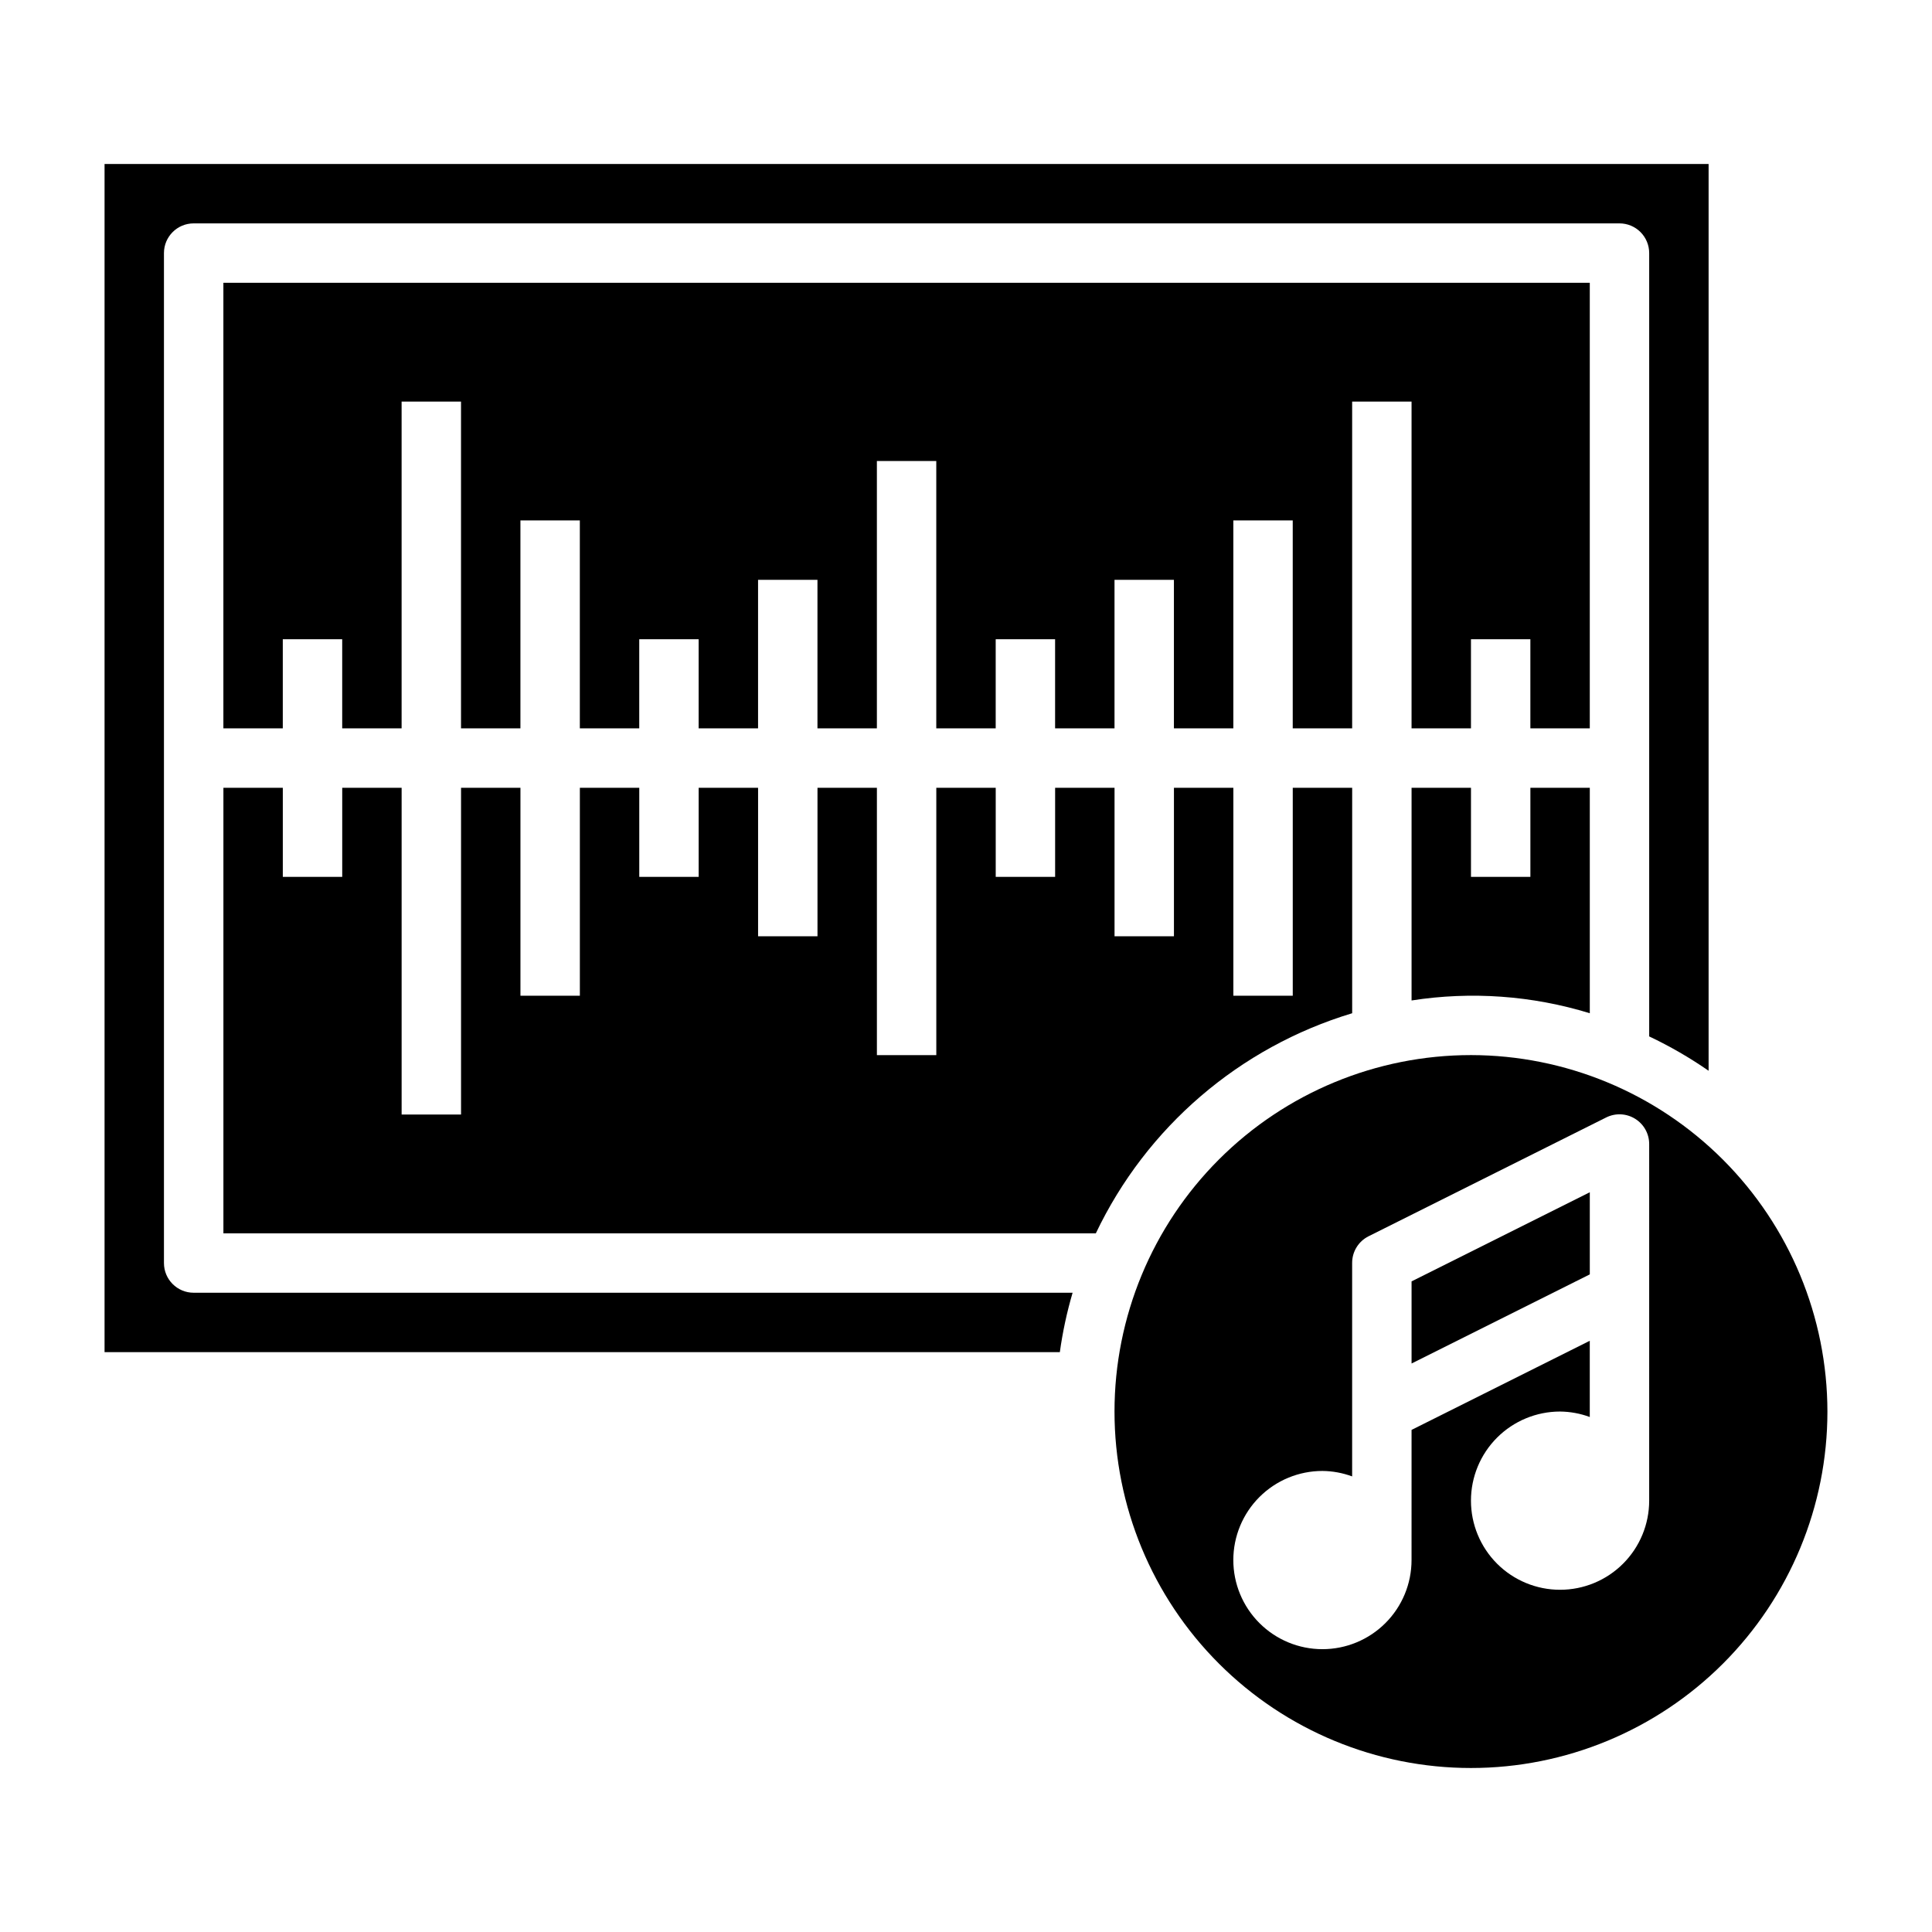
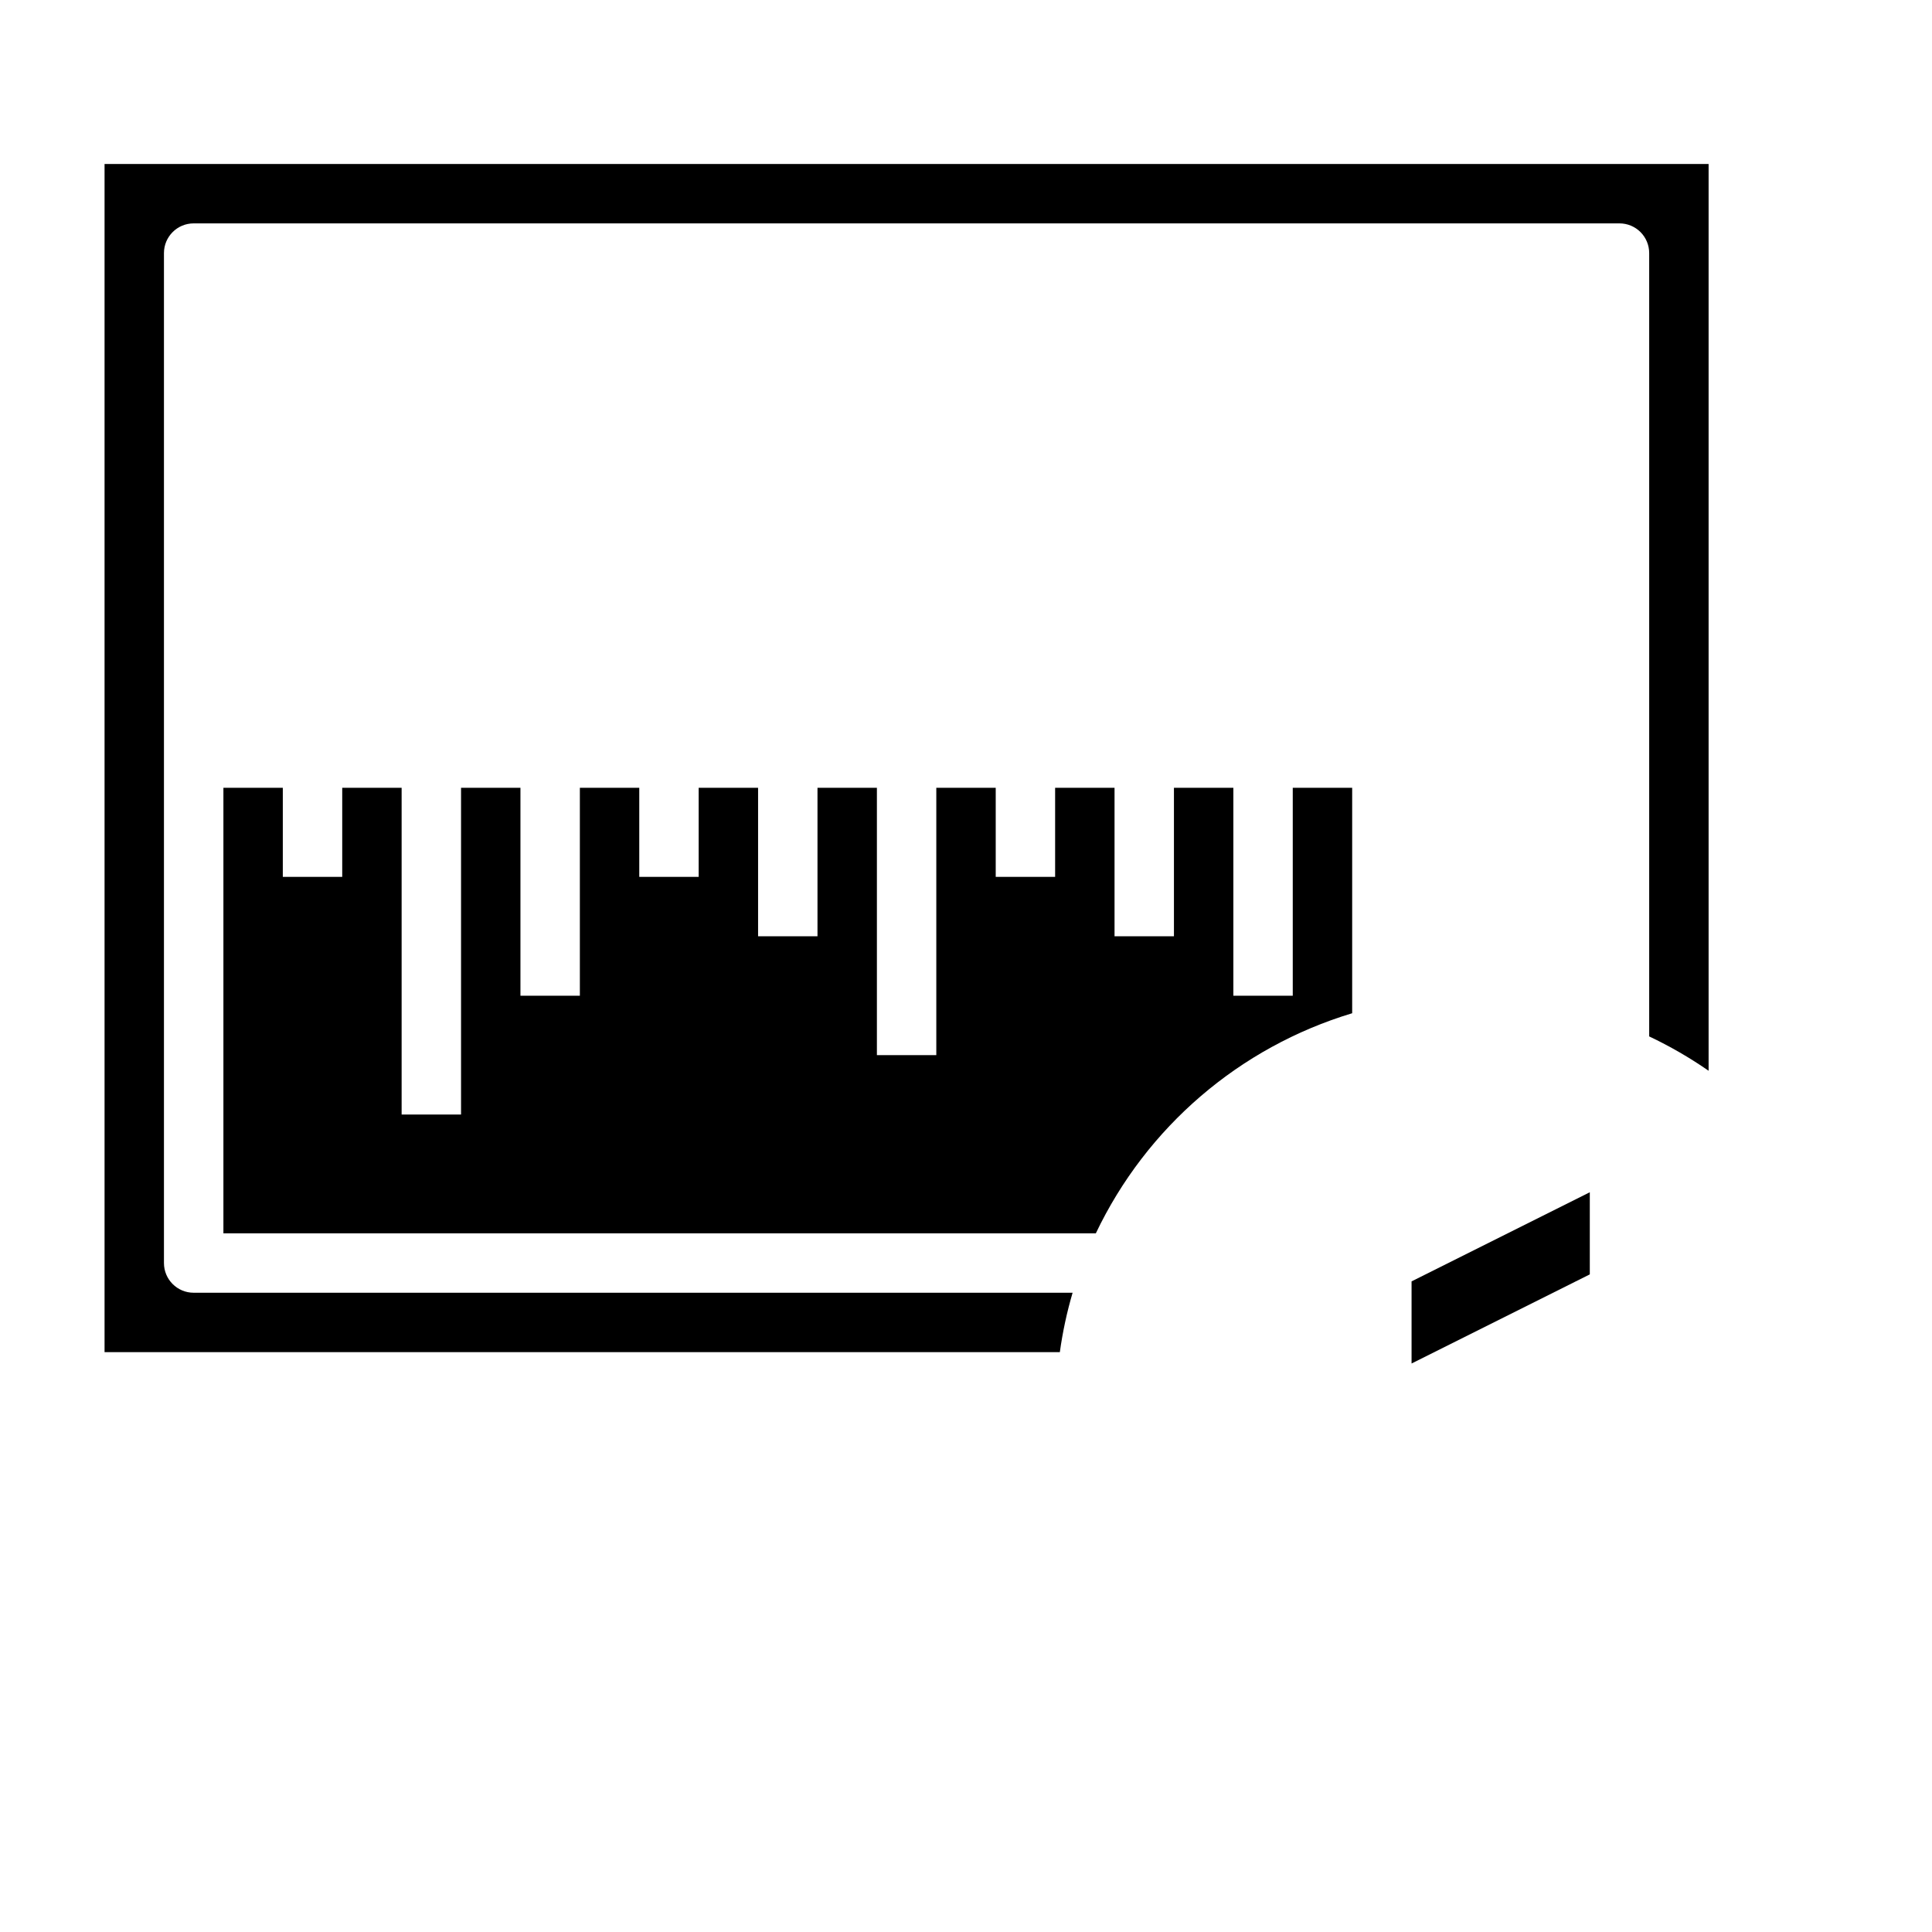
<svg xmlns="http://www.w3.org/2000/svg" fill="#000000" width="800px" height="800px" version="1.1" viewBox="144 144 512 512">
  <g>
-     <path d="m565.31 218.94h-362.11v118.08h15.742v-23.617h15.746v23.617h15.742v-86.594h15.746v86.594h15.742v-55.105h15.746v55.105h15.742v-23.617h15.742v23.617h15.746v-39.359h15.742v39.359h15.746v-70.848h15.742v70.848h15.746v-23.617h15.742v23.617h15.746v-39.359h15.742v39.359h15.746v-55.105h15.742v55.105h15.746v-86.594h15.742v86.594h15.746v-23.617h15.742v23.617h15.746z" />
    <path d="m502.34 412.52v-59.75h-15.746v55.105h-15.742v-55.105h-15.746v39.359h-15.742v-39.359h-15.746v23.617h-15.742v-23.617h-15.746v70.848h-15.742v-70.848h-15.746v39.359h-15.742v-39.359h-15.746v23.617h-15.742v-23.617h-15.742v55.105h-15.746v-55.105h-15.742v86.594h-15.746v-86.594h-15.742v23.617h-15.746v-23.617h-15.742v118.08h231.2c13.41-28.152 38.082-49.336 67.938-58.332z" />
    <path d="m187.45 478.72v-267.65c0-4.348 3.523-7.871 7.871-7.871h377.86c2.086 0 4.09 0.828 5.566 2.305 1.477 1.477 2.305 3.477 2.305 5.566v207.59c5.488 2.598 10.754 5.644 15.746 9.105v-240.31h-425.09v314.88h253.16c0.738-5.324 1.867-10.59 3.383-15.746h-232.93c-4.348 0-7.871-3.523-7.871-7.871z" />
-     <path d="m518.08 352.77v56.363c15.797-2.465 31.949-1.305 47.234 3.387v-59.75h-15.746v23.617h-15.742v-23.617z" />
-     <path d="m533.82 423.61c-25.055 0-49.082 9.953-66.797 27.668s-27.668 41.742-27.668 66.797 9.953 49.082 27.668 66.797 41.742 27.668 66.797 27.668c25.051 0 49.078-9.953 66.797-27.668 17.715-17.715 27.668-41.742 27.668-66.797-0.027-25.043-9.988-49.055-27.699-66.766-17.711-17.711-41.723-27.672-66.766-27.699zm47.23 118.08c0 6.262-2.488 12.27-6.918 16.699-4.426 4.43-10.434 6.918-16.699 6.918-6.262 0-12.27-2.488-16.699-6.918-4.426-4.43-6.914-10.438-6.914-16.699 0-6.266 2.488-12.27 6.914-16.699 4.43-4.43 10.438-6.918 16.699-6.918 2.688 0.027 5.352 0.516 7.875 1.449v-20.199l-47.23 23.617-0.004 34.492c0 6.266-2.488 12.273-6.918 16.699-4.426 4.43-10.434 6.918-16.699 6.918-6.262 0-12.27-2.488-16.695-6.918-4.43-4.426-6.918-10.434-6.918-16.699 0-6.262 2.488-12.27 6.918-16.699 4.426-4.426 10.434-6.914 16.695-6.914 2.691 0.023 5.352 0.516 7.875 1.445v-56.551c-0.016-2.996 1.672-5.746 4.352-7.086l62.977-31.488c2.449-1.223 5.356-1.086 7.676 0.359 2.324 1.445 3.731 3.992 3.715 6.727z" />
    <path d="m518.08 505.34 47.234-23.617v-21.758l-47.234 23.613z" />
  </g>
</svg>